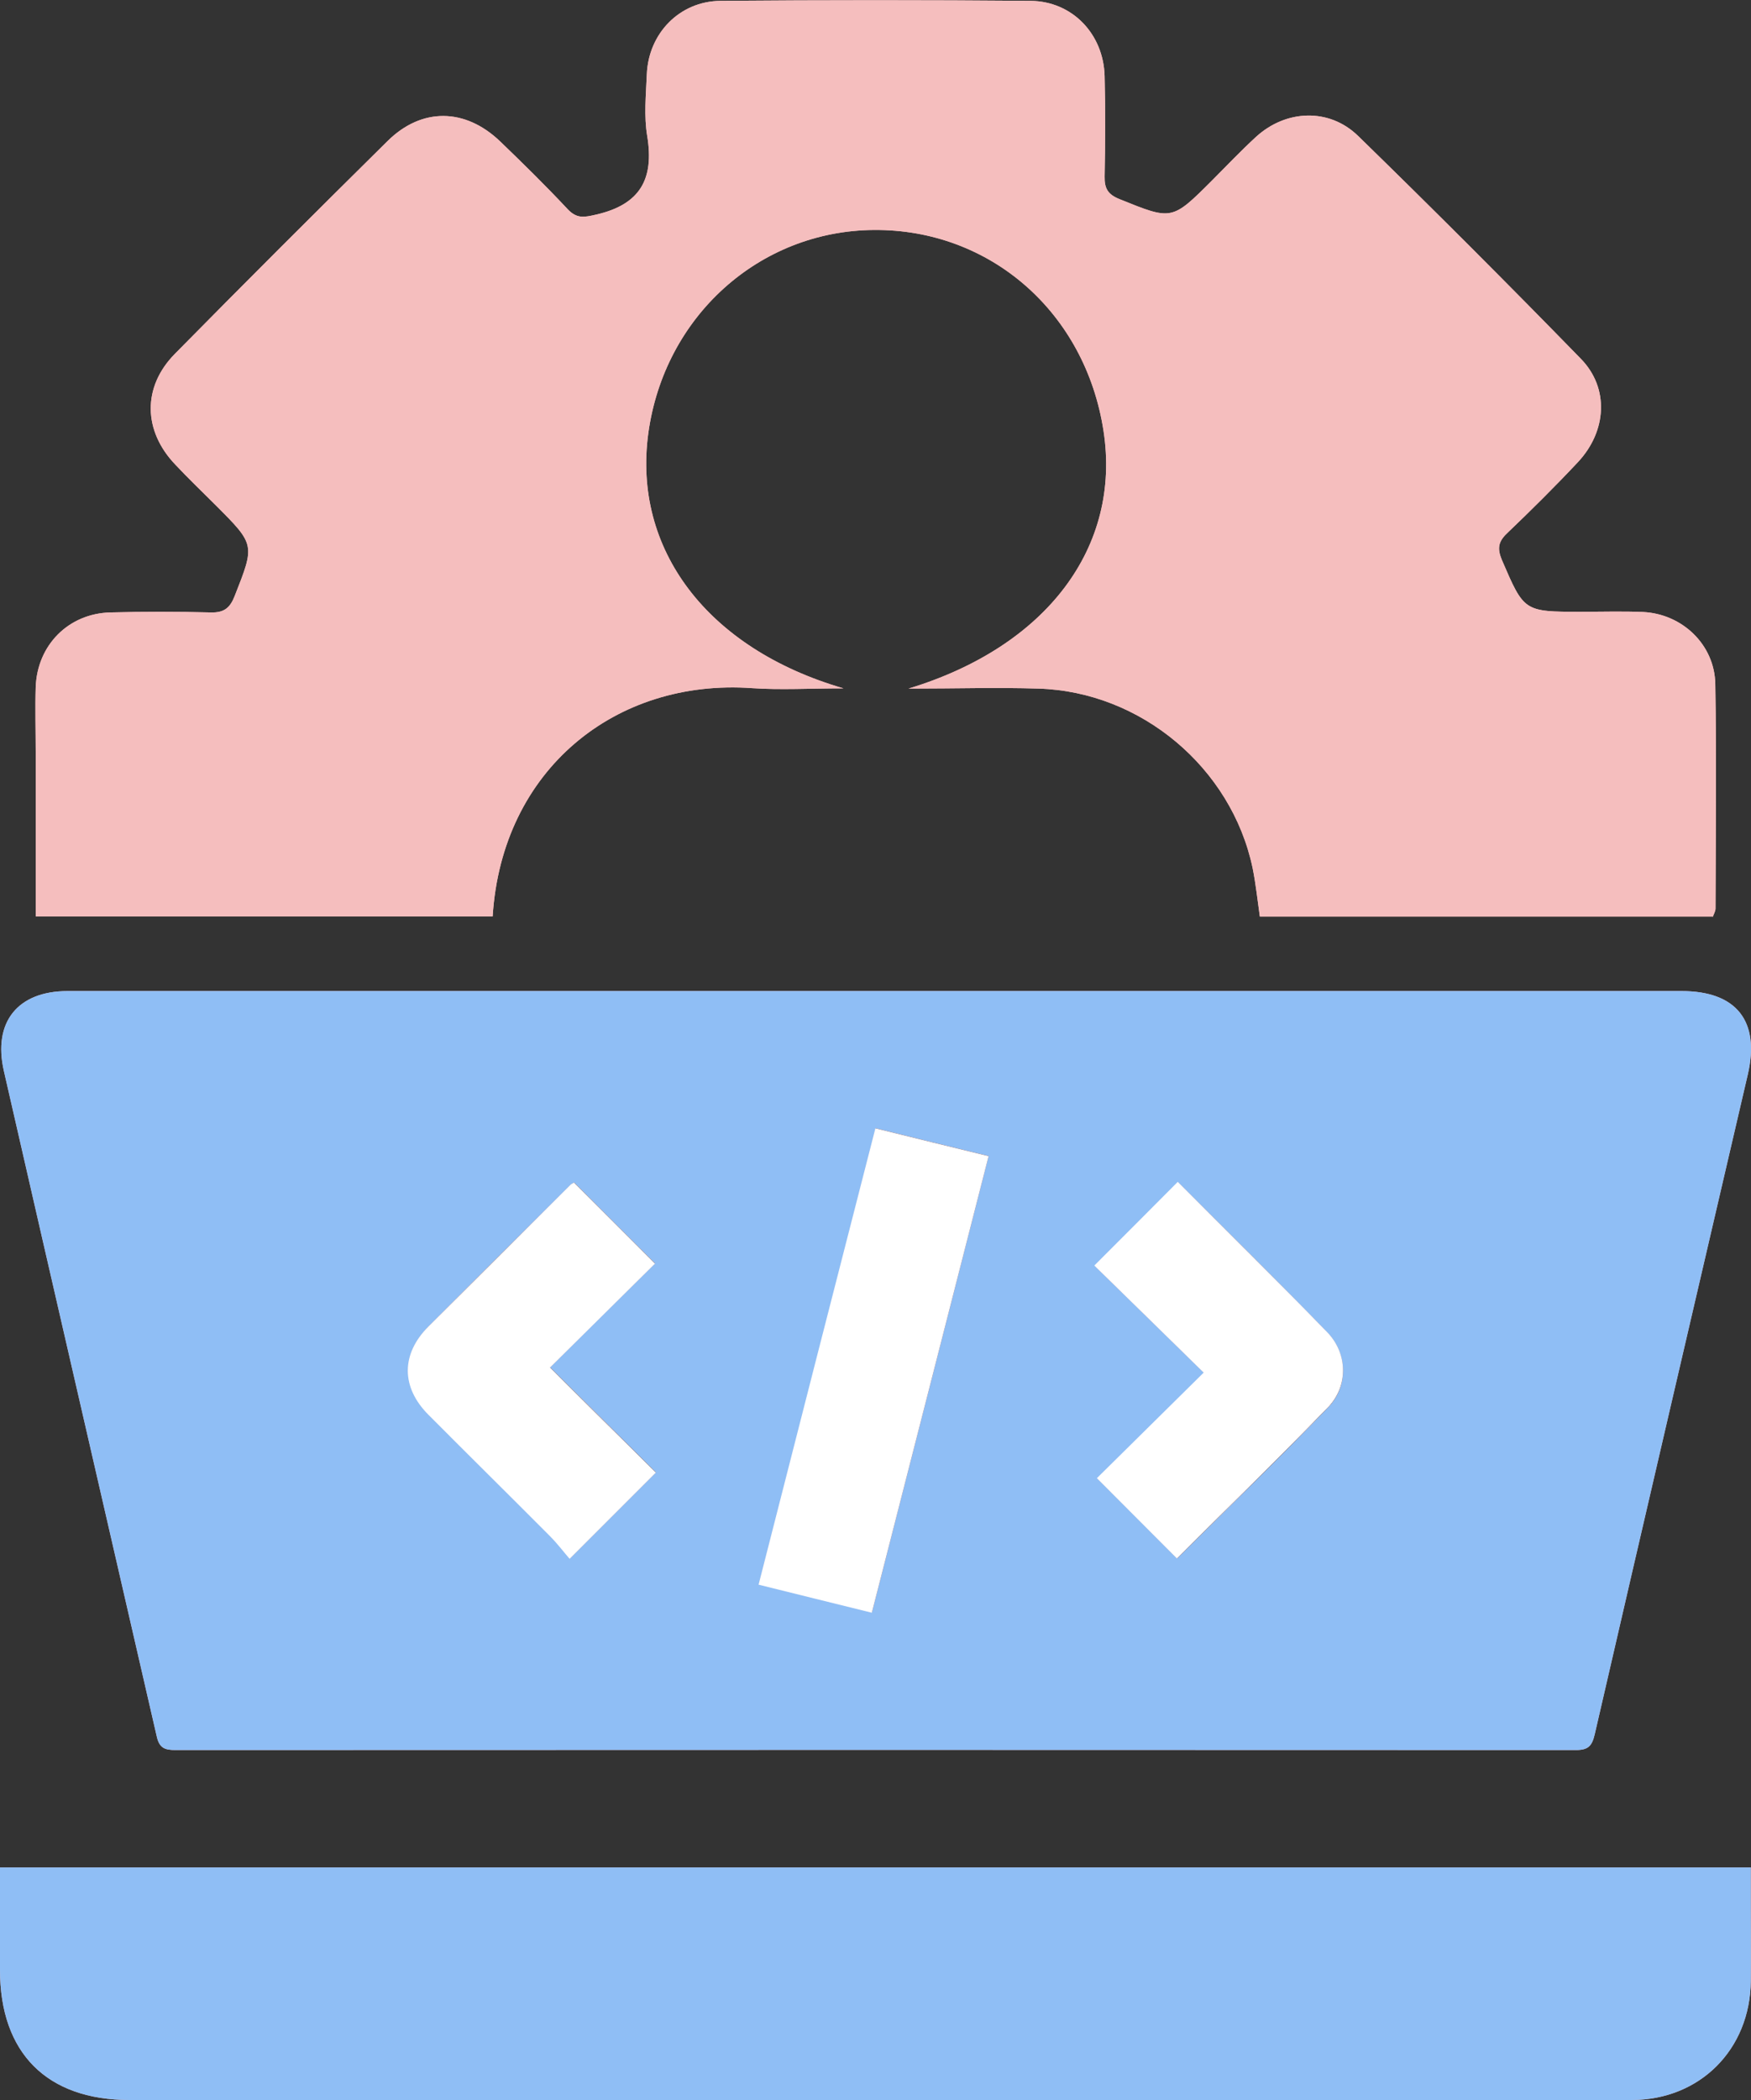
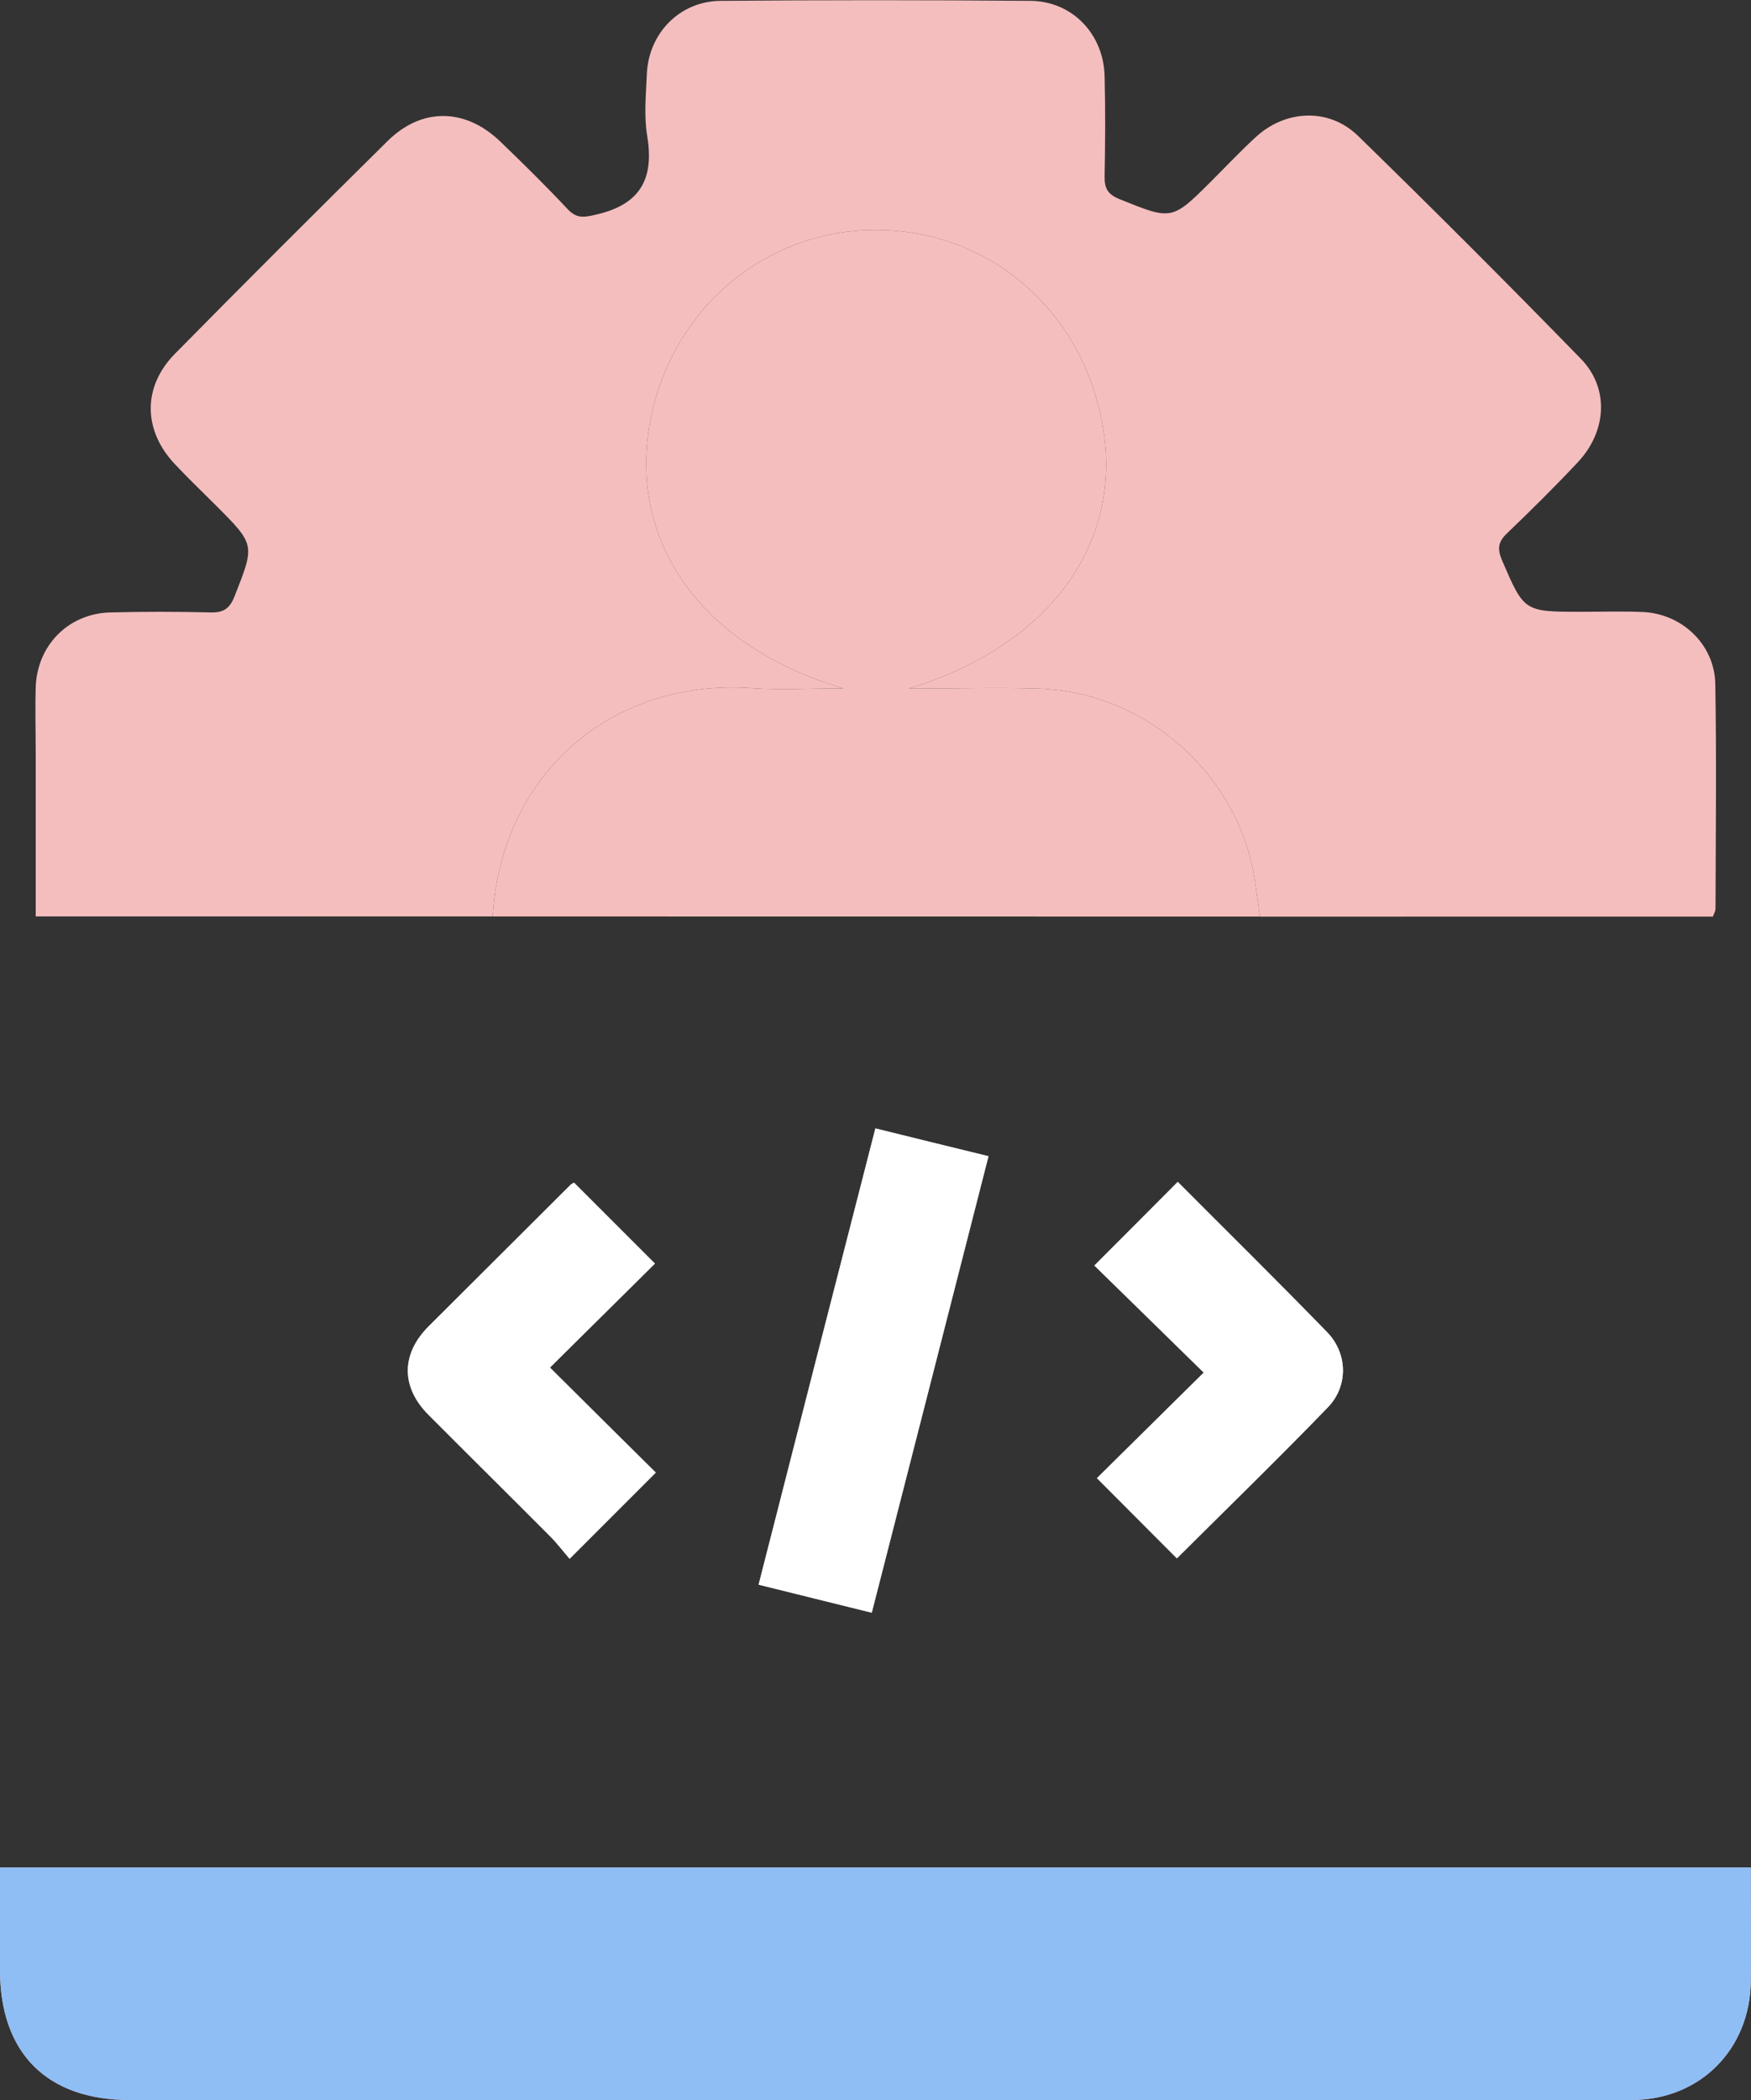
<svg xmlns="http://www.w3.org/2000/svg" id="Layer_2" data-name="Layer 2" viewBox="0 0 81.89 98.18">
  <rect x="0" y="0" width="81.89" height="98.18" fill="#333333" stroke="none" />
  <defs>
    <style>
      .cls-1 {
        fill: #fff;
      }

      .cls-2 {
        fill: #f5bebe;
      }

      .cls-3 {
        fill: #8fbef5;
      }
    </style>
  </defs>
  <g id="Layer_1-2" data-name="Layer 1">
    <g>
      <g>
-         <path class="cls-2" d="M40.94,46.33c12.57,0,25.13,0,37.7,0,2.57,0,3.68,1.4,3.1,3.9-2.39,10.28-4.79,20.56-7.16,30.85-.13,.55-.31,.73-.88,.73-21.83-.01-43.67-.01-65.5,0-.49,0-.75-.09-.87-.64C4.95,70.8,2.55,60.43,.18,50.06c-.52-2.28,.65-3.73,2.98-3.73,12.59,0,25.19,0,37.78,0Zm-5.45,27.74c1.77,.44,3.49,.86,5.29,1.31,1.83-7.14,3.64-14.21,5.46-21.34-1.8-.44-3.52-.86-5.29-1.3-1.83,7.16-3.63,14.21-5.46,21.32Zm-8.64-18.79c-.06,.04-.12,.06-.16,.1-2.22,2.2-4.44,4.4-6.64,6.62-1.29,1.29-1.29,2.84,0,4.13,1.88,1.89,3.79,3.77,5.67,5.66,.37,.38,.7,.8,.93,1.07,1.39-1.39,2.64-2.64,4.03-4.03-1.58-1.57-3.22-3.2-4.95-4.91,1.63-1.62,3.28-3.25,4.91-4.86-1.27-1.27-2.52-2.51-3.79-3.79Zm29.46,8.89c-1.75,1.73-3.39,3.36-5,4.94,1.23,1.23,2.47,2.47,3.74,3.75,2.34-2.33,4.75-4.66,7.07-7.07,.95-.98,.91-2.51-.04-3.5-2.31-2.39-4.68-4.72-6.99-7.03-1.3,1.3-2.56,2.57-3.9,3.91,1.62,1.59,3.29,3.21,5.12,5.01Z" />
        <path class="cls-2" d="M0,87.3H81.88c0,.51,0,1.03,0,1.56,0,1.25,.01,2.5,0,3.75-.03,3.19-2.37,5.55-5.56,5.56-5.46,.02-10.91,0-16.37,0-17.96,0-35.92,0-53.89,0-3.87,0-6.06-2.2-6.06-6.08,0-1.58,0-3.17,0-4.79Z" />
        <path class="cls-2" d="M35.48,74.07c1.82-7.12,3.62-14.17,5.46-21.32,1.77,.44,3.49,.86,5.29,1.3-1.82,7.13-3.63,14.19-5.46,21.34-1.81-.45-3.53-.87-5.29-1.31Z" />
        <path class="cls-2" d="M26.84,55.28c1.28,1.28,2.52,2.52,3.79,3.79-1.63,1.61-3.28,3.25-4.91,4.86,1.72,1.71,3.37,3.35,4.95,4.91-1.38,1.38-2.64,2.64-4.03,4.03-.24-.27-.56-.7-.93-1.07-1.88-1.89-3.79-3.77-5.67-5.66-1.29-1.29-1.29-2.84,0-4.13,2.21-2.21,4.43-4.41,6.64-6.62,.04-.04,.09-.06,.16-.1Z" />
        <path class="cls-2" d="M56.3,64.17c-1.83-1.79-3.49-3.42-5.12-5.01,1.34-1.34,2.6-2.6,3.9-3.91,2.31,2.32,4.68,4.65,6.99,7.03,.96,.99,.99,2.51,.04,3.5-2.33,2.41-4.73,4.74-7.07,7.07-1.27-1.27-2.51-2.52-3.74-3.75,1.6-1.58,3.25-3.21,5-4.94Z" />
-         <path class="cls-2" d="M80.13,42.85h-21.21c-.11-.77-.19-1.54-.34-2.28-.99-4.68-5.22-8.24-10.02-8.38-1.93-.06-3.87,0-6.07,0,6.49-1.97,9.95-6.64,9.12-12.04-.85-5.55-5.3-9.44-10.74-9.4-5.36,.04-9.8,4.04-10.55,9.5-.74,5.41,2.74,10.07,9.13,11.93-1.6,0-2.94,.08-4.27-.01-6.4-.46-11.71,3.82-12.14,10.67H1.67c0-2.6,0-5.15,0-7.71,0-1-.03-2.01,0-3.01,.07-1.96,1.53-3.44,3.49-3.49,1.56-.04,3.13-.04,4.69,0,.63,.02,.91-.21,1.13-.78,.94-2.39,.96-2.38-.89-4.23-.63-.63-1.28-1.25-1.89-1.9-1.51-1.58-1.55-3.63-.02-5.18,3.29-3.34,6.61-6.65,9.95-9.95,1.59-1.57,3.62-1.55,5.26,.02,1.07,1.03,2.14,2.08,3.15,3.16,.44,.47,.78,.39,1.35,.26,2.04-.47,2.71-1.65,2.38-3.66-.16-.94-.06-1.93-.02-2.9,.08-1.91,1.53-3.41,3.44-3.43,4.84-.04,9.68-.04,14.51,0,1.95,.02,3.41,1.55,3.46,3.52,.04,1.56,.03,3.13,0,4.69-.01,.56,.15,.84,.7,1.06,2.45,.99,2.44,1.01,4.33-.88,.68-.68,1.35-1.39,2.06-2.04,1.4-1.27,3.41-1.35,4.76-.04,3.52,3.43,6.99,6.9,10.42,10.42,1.34,1.37,1.22,3.39-.14,4.84-1.07,1.14-2.18,2.24-3.31,3.32-.42,.4-.46,.72-.24,1.25,1.04,2.41,1.02,2.42,3.7,2.42,.97,0,1.94-.03,2.9,.01,1.84,.09,3.35,1.53,3.38,3.37,.06,3.5,.02,7,.01,10.49,0,.13-.08,.26-.13,.39Z" />
+         <path class="cls-2" d="M80.13,42.85h-21.21c-.11-.77-.19-1.54-.34-2.28-.99-4.68-5.22-8.24-10.02-8.38-1.93-.06-3.87,0-6.07,0,6.49-1.97,9.95-6.64,9.12-12.04-.85-5.55-5.3-9.44-10.74-9.4-5.36,.04-9.8,4.04-10.55,9.5-.74,5.41,2.74,10.07,9.13,11.93-1.6,0-2.94,.08-4.27-.01-6.4-.46-11.71,3.82-12.14,10.67H1.67Z" />
      </g>
      <g>
-         <path class="cls-3" d="M40.94,46.33c12.57,0,25.13,0,37.7,0,2.57,0,3.68,1.4,3.1,3.9-2.39,10.28-4.79,20.56-7.16,30.85-.13,.55-.31,.73-.88,.73-21.83-.01-43.67-.01-65.5,0-.49,0-.75-.09-.87-.64C4.95,70.8,2.55,60.43,.18,50.06c-.52-2.28,.65-3.73,2.98-3.73,12.59,0,25.19,0,37.78,0Zm-5.45,27.74c1.77,.44,3.49,.86,5.29,1.31,1.83-7.14,3.64-14.21,5.46-21.34-1.8-.44-3.52-.86-5.29-1.3-1.83,7.16-3.63,14.21-5.46,21.32Zm-8.64-18.79c-.06,.04-.12,.06-.16,.1-2.22,2.2-4.44,4.4-6.64,6.62-1.29,1.29-1.29,2.84,0,4.13,1.88,1.89,3.79,3.77,5.67,5.66,.37,.38,.7,.8,.93,1.07,1.39-1.39,2.64-2.64,4.03-4.03-1.58-1.57-3.22-3.2-4.95-4.91,1.63-1.62,3.28-3.25,4.91-4.86-1.27-1.27-2.52-2.51-3.79-3.79Zm29.46,8.89c-1.75,1.73-3.39,3.36-5,4.94,1.23,1.23,2.47,2.47,3.74,3.75,2.34-2.33,4.75-4.66,7.07-7.07,.95-.98,.91-2.51-.04-3.5-2.31-2.39-4.68-4.72-6.99-7.03-1.3,1.3-2.56,2.57-3.9,3.91,1.62,1.59,3.29,3.21,5.12,5.01Z" />
        <path class="cls-3" d="M0,87.3H81.88c0,.51,0,1.03,0,1.56,0,1.25,.01,2.5,0,3.75-.03,3.19-2.37,5.55-5.56,5.56-5.46,.02-10.91,0-16.37,0-17.96,0-35.92,0-53.89,0-3.87,0-6.06-2.2-6.06-6.08,0-1.58,0-3.17,0-4.79Z" />
        <path class="cls-1" d="M35.48,74.07c1.82-7.12,3.62-14.17,5.46-21.32,1.77,.44,3.49,.86,5.29,1.3-1.82,7.13-3.63,14.19-5.46,21.34-1.81-.45-3.53-.87-5.29-1.31Z" />
        <path class="cls-1" d="M26.84,55.28c1.28,1.28,2.52,2.52,3.79,3.79-1.63,1.61-3.28,3.25-4.91,4.86,1.72,1.71,3.37,3.35,4.95,4.91-1.38,1.38-2.64,2.64-4.03,4.03-.24-.27-.56-.7-.93-1.07-1.88-1.89-3.79-3.77-5.67-5.66-1.29-1.29-1.29-2.84,0-4.13,2.21-2.21,4.43-4.41,6.64-6.62,.04-.04,.09-.06,.16-.1Z" />
        <path class="cls-1" d="M56.3,64.17c-1.83-1.79-3.49-3.42-5.12-5.01,1.34-1.34,2.6-2.6,3.9-3.91,2.31,2.32,4.68,4.65,6.99,7.03,.96,.99,.99,2.51,.04,3.5-2.33,2.41-4.73,4.74-7.07,7.07-1.27-1.27-2.51-2.52-3.74-3.75,1.6-1.58,3.25-3.21,5-4.94Z" />
        <path class="cls-2" d="M80.13,42.85h-21.21c-.11-.77-.19-1.54-.34-2.28-.99-4.68-5.22-8.24-10.02-8.38-1.93-.06-3.87,0-6.07,0,6.49-1.97,9.95-6.64,9.12-12.04-.85-5.55-5.3-9.44-10.74-9.4-5.36,.04-9.8,4.04-10.55,9.5-.74,5.41,2.74,10.07,9.13,11.93-1.6,0-2.94,.08-4.27-.01-6.4-.46-11.71,3.82-12.14,10.67H1.67c0-2.6,0-5.15,0-7.71,0-1-.03-2.01,0-3.01,.07-1.96,1.53-3.44,3.49-3.49,1.56-.04,3.13-.04,4.69,0,.63,.02,.91-.21,1.13-.78,.94-2.39,.96-2.38-.89-4.23-.63-.63-1.28-1.25-1.89-1.9-1.51-1.58-1.55-3.63-.02-5.18,3.29-3.34,6.61-6.65,9.95-9.95,1.59-1.57,3.62-1.55,5.26,.02,1.07,1.03,2.14,2.08,3.15,3.16,.44,.47,.78,.39,1.35,.26,2.04-.47,2.71-1.65,2.38-3.66-.16-.94-.06-1.93-.02-2.9,.08-1.91,1.53-3.41,3.44-3.43,4.84-.04,9.68-.04,14.51,0,1.95,.02,3.41,1.55,3.46,3.52,.04,1.56,.03,3.13,0,4.69-.01,.56,.15,.84,.7,1.06,2.45,.99,2.44,1.01,4.33-.88,.68-.68,1.35-1.39,2.06-2.04,1.4-1.27,3.41-1.35,4.76-.04,3.52,3.43,6.99,6.9,10.42,10.42,1.34,1.37,1.22,3.39-.14,4.84-1.07,1.14-2.18,2.24-3.31,3.32-.42,.4-.46,.72-.24,1.25,1.04,2.41,1.02,2.42,3.7,2.42,.97,0,1.94-.03,2.9,.01,1.84,.09,3.35,1.53,3.38,3.37,.06,3.5,.02,7,.01,10.49,0,.13-.08,.26-.13,.39Z" />
      </g>
    </g>
  </g>
</svg>